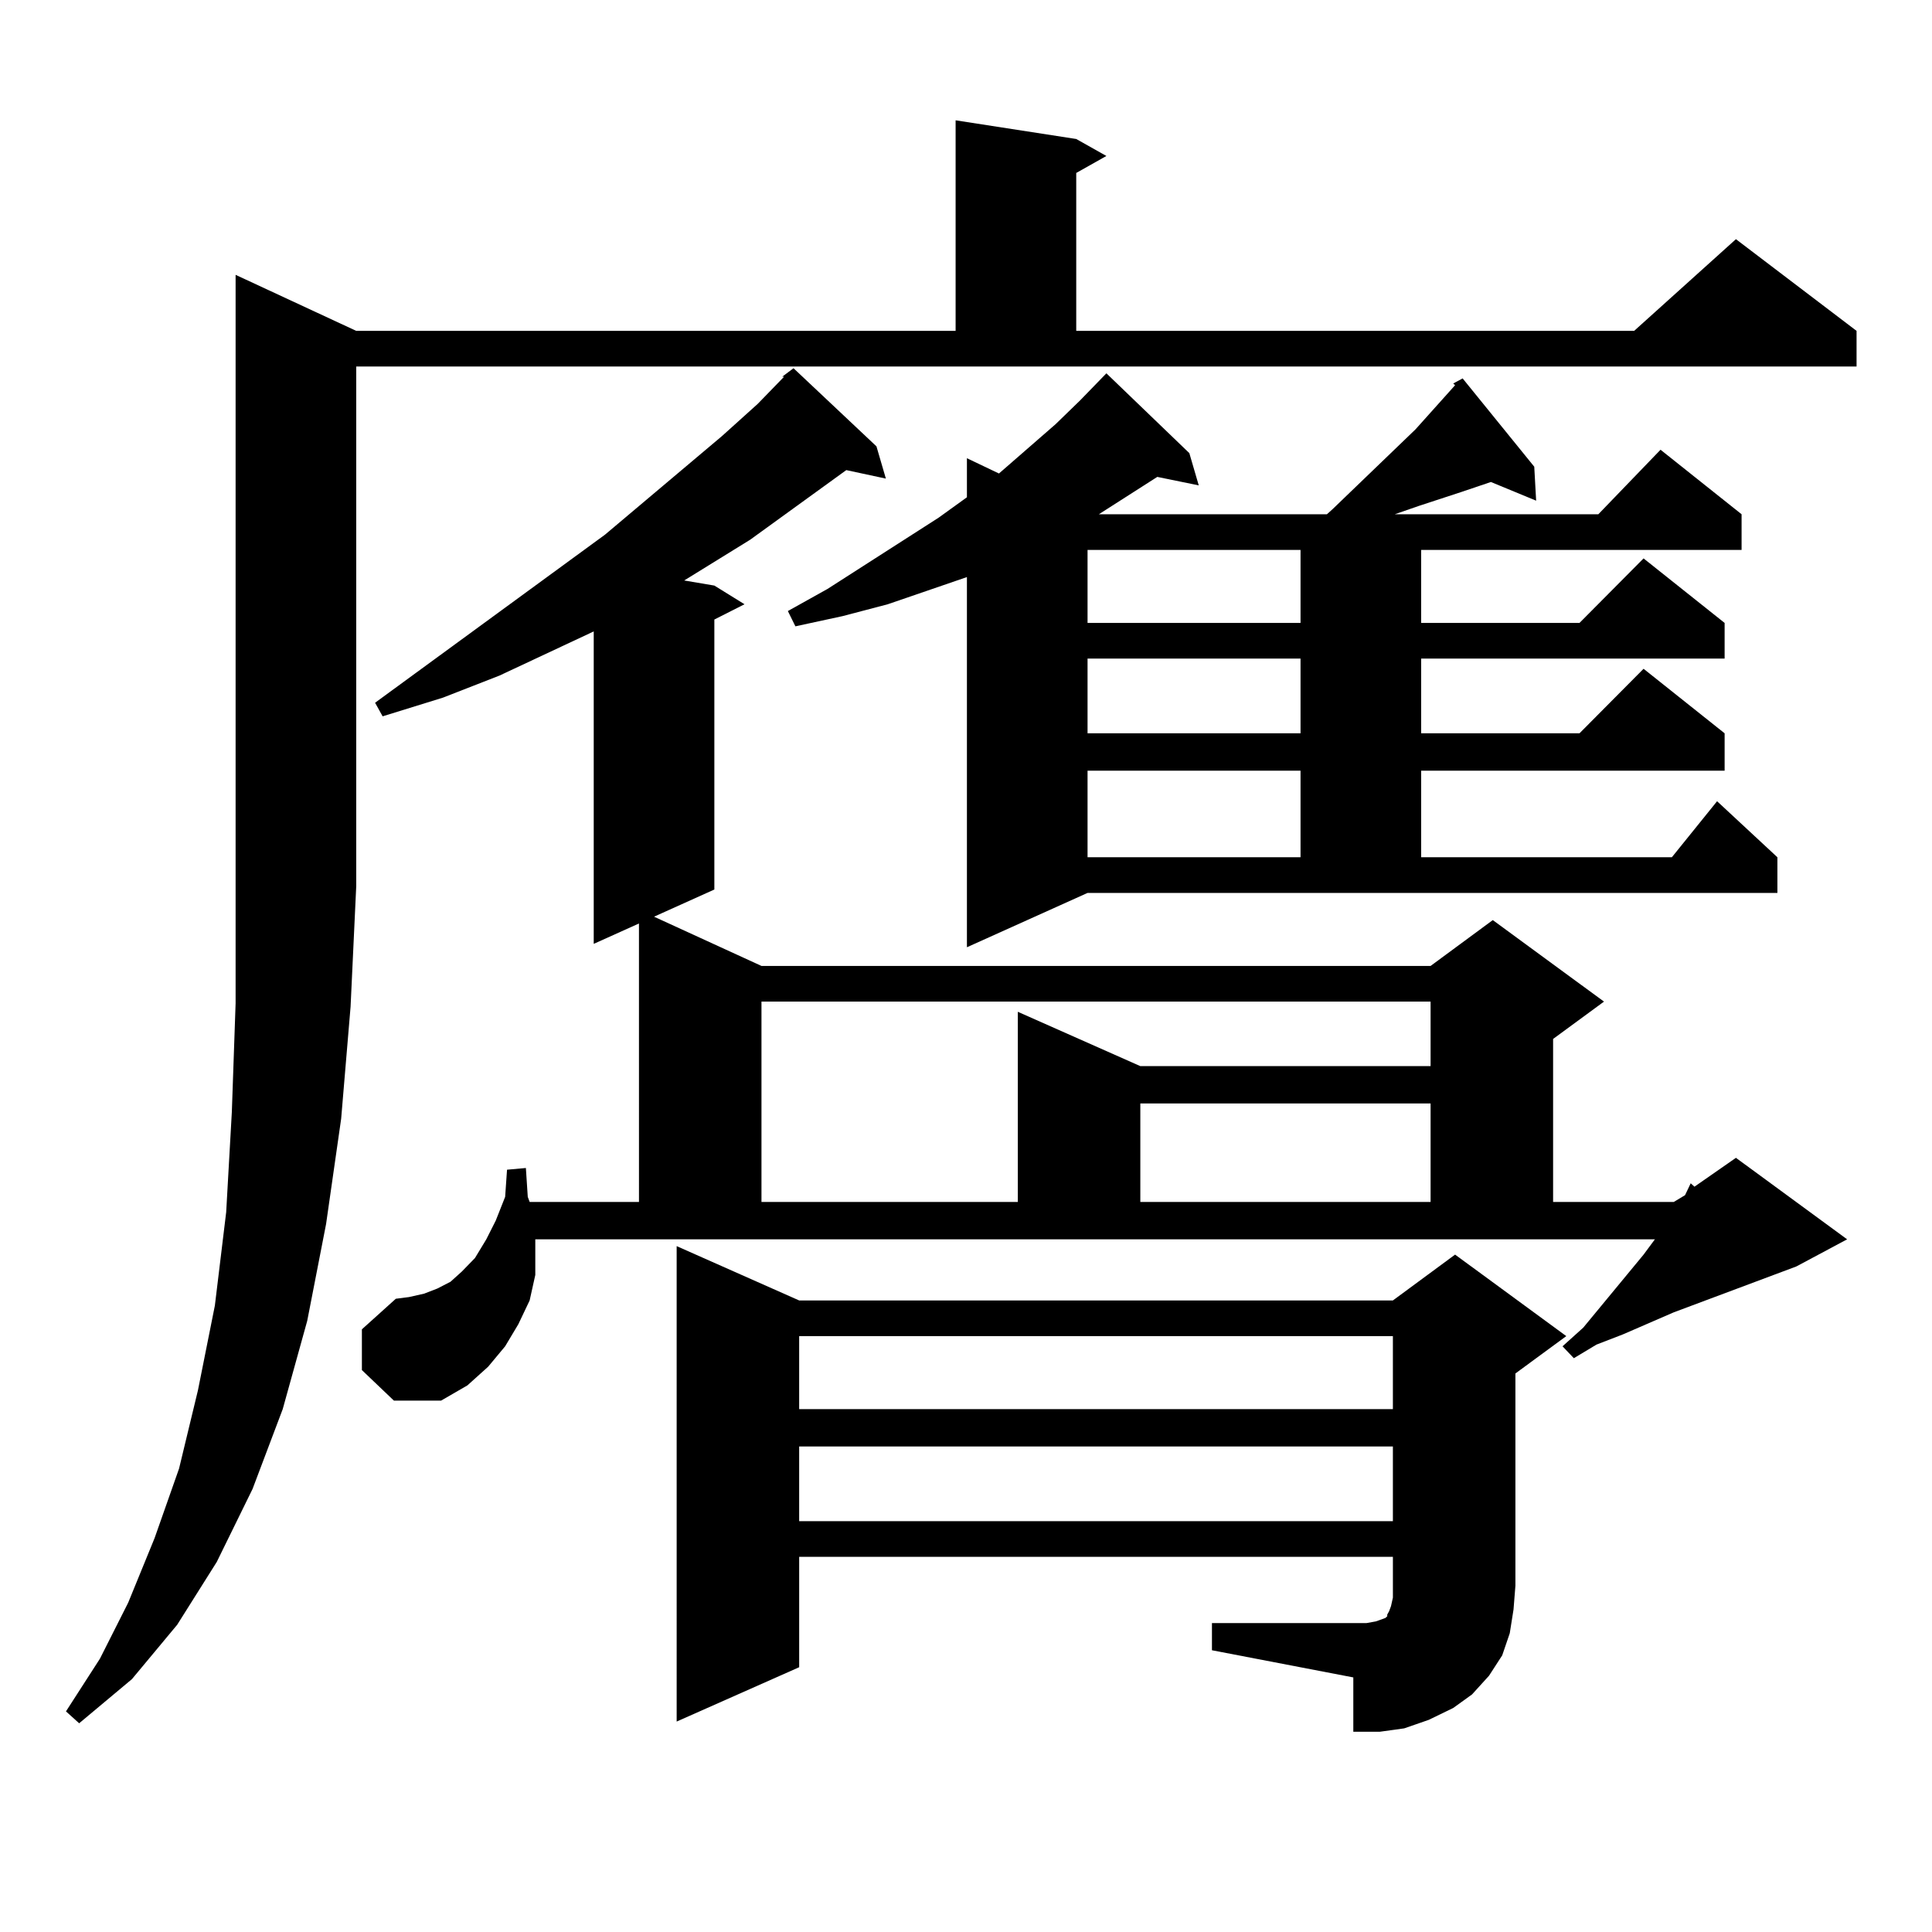
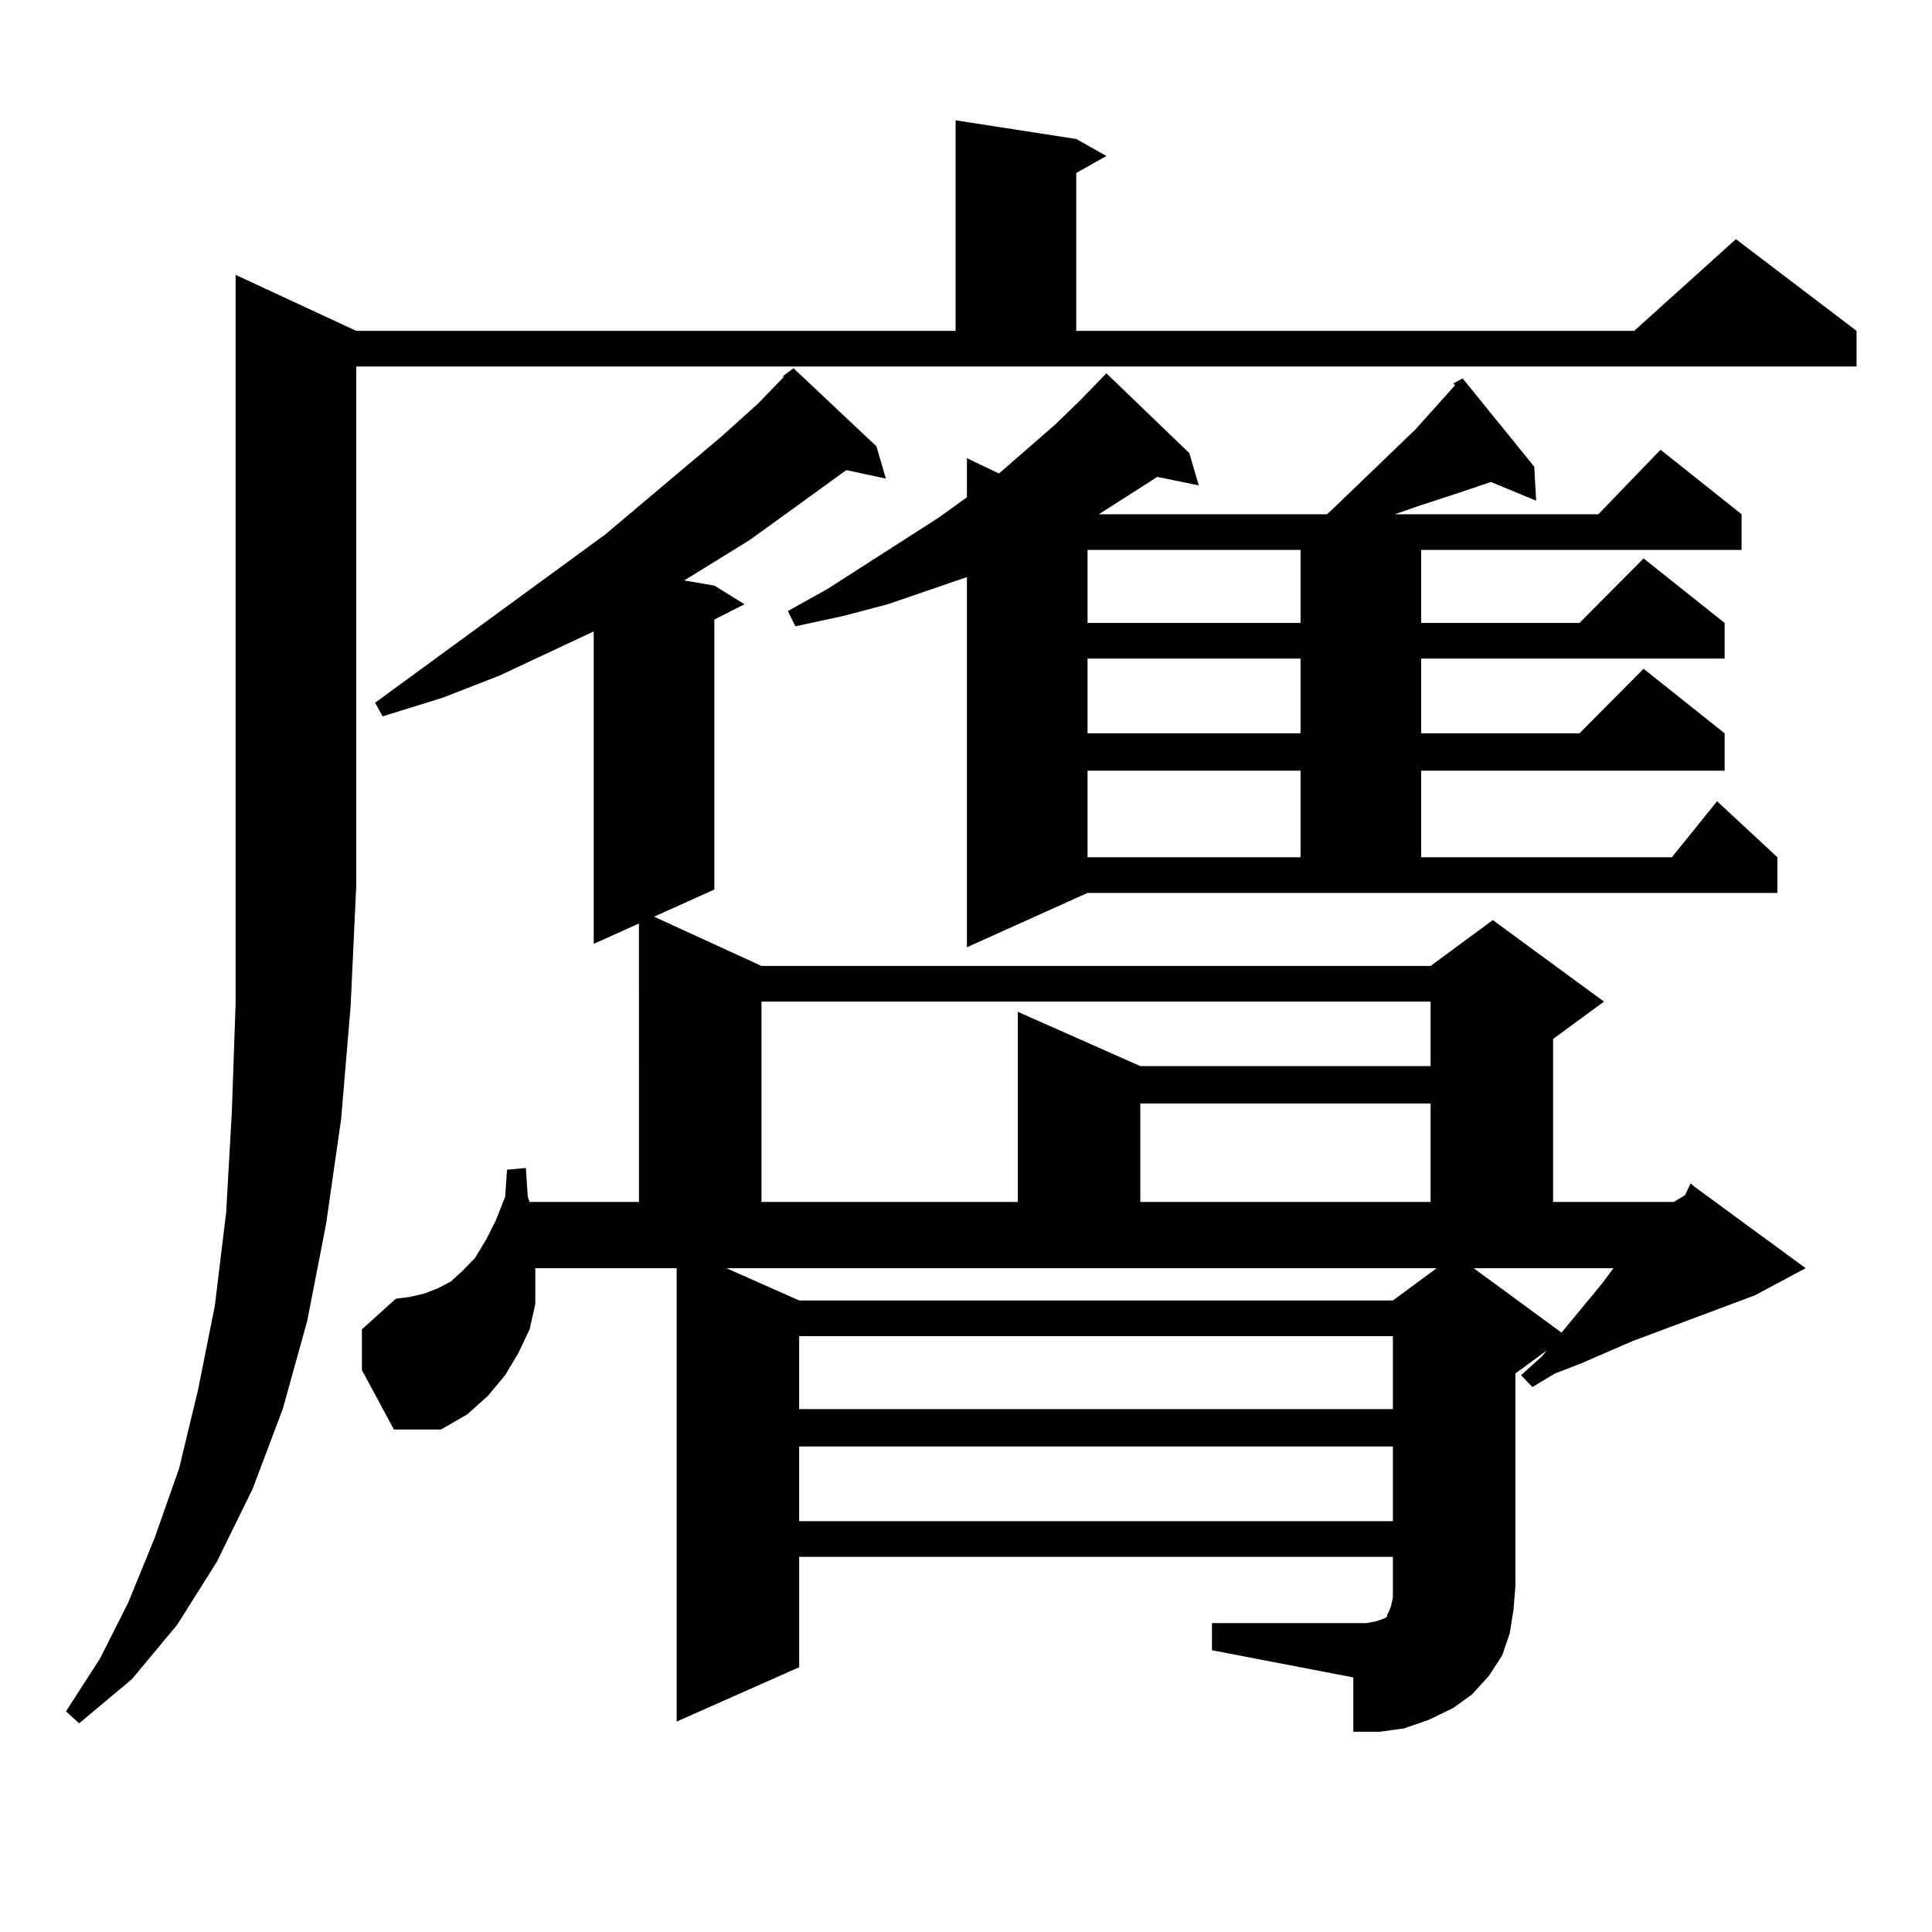
<svg xmlns="http://www.w3.org/2000/svg" version="1.1" id="图层_1" x="0px" y="0px" width="1000px" height="1000px" viewBox="0 0 1000 1000" enable-background="new 0 0 1000 1000" xml:space="preserve">
-   <path d="M184.386,171.258h310.236V62.273l62.438,9.668l15.609,8.789L557.06,89.52v81.738h288.773l52.682-47.461l62.438,47.461  v18.457H184.386V458.66l-2.927,62.402l-4.878,58.008l-7.805,54.492l-9.756,50.098l-12.683,45.703l-15.609,41.309l-18.536,37.793  l-20.487,32.52l-23.414,28.125l-27.316,22.852l-6.829-6.152l17.561-27.246l14.634-29.004l13.658-33.398l12.683-36.035l9.756-40.43  l8.78-43.945l5.854-48.34l2.927-51.855l1.951-56.25V142.254L184.386,171.258z M187.313,709.148v-21.094l17.561-15.82l6.829-0.879  l7.805-1.758l6.829-2.637l6.829-3.516l5.854-5.273l6.829-7.031l5.854-9.668l4.878-9.668l4.878-12.305l0.976-14.063l9.756-0.879  l0.976,14.941l0.976,2.637h56.584V477.996l-23.414,10.547V326.824l-48.779,22.852l-29.268,11.426l-31.219,9.668l-3.902-7.031  l119.021-87.012l60.486-50.977l18.536-16.699l13.658-14.063h-0.976l5.854-4.395l42.926,40.43l4.878,16.699l-20.487-4.395  l-49.755,36.035l-34.146,21.094l15.609,2.637l15.609,9.668l-15.609,7.91v139.746l-31.219,14.063l55.608,25.488H740.47l32.194-23.73  l57.56,42.188l-26.341,19.336v84.375h62.438l5.854-3.516l2.927-6.152l1.951,1.758l21.463-14.941l57.56,42.188l-26.341,14.063  l-63.413,23.73l-26.341,11.426l-13.658,5.273l-11.707,7.031l-5.854-6.152l10.731-9.668l31.219-37.793l5.854-7.91H277.067v5.273  v13.184l-2.927,13.184l-5.854,12.305l-6.829,11.426l-8.78,10.547l-10.731,9.668l-13.658,7.91h-24.39L187.313,709.148z   M627.302,840.105H707.3l4.878-0.879l4.878-1.758l0.976-0.879v-0.879l0.976-1.758l0.976-2.637l0.976-4.395v-21.094h-307.31v57.129  l-63.413,28.125V644.988l63.413,28.125h307.31l32.194-23.73l57.56,42.188l-26.341,19.336V820.77l-0.976,12.305l-1.951,12.305  l-3.902,11.426l-6.829,10.547l-8.78,9.668l-9.756,7.031l-12.683,6.152l-12.683,4.395l-12.683,1.758h-13.658V868.23l-73.169-14.063  V840.105z M394.137,518.426v103.711h132.68v-98.438l63.413,28.125h150.24v-33.398H394.137z M795.103,259.148l-23.414-9.668  l-15.609,5.273l-21.463,7.031l-12.683,4.395h105.363l32.194-33.398l41.95,33.398v18.457h-165.85v37.793h81.949l33.17-33.398  l41.95,33.398v18.457H735.592v38.672h81.949l33.17-33.398l41.95,33.398v19.336H735.592v44.824h129.753l23.414-29.004l31.219,29.004  v18.457H562.914l-62.438,28.125V298.699l-40.975,14.063l-23.414,6.152l-24.39,5.273l-3.902-7.91l20.487-11.426l57.56-36.914  l14.634-10.547v-20.215l16.585,7.91l29.268-25.488l12.683-12.305l13.658-14.063l42.926,41.309l4.878,16.699l-21.463-4.395  l-30.243,19.336h118.046l2.927-2.637l42.926-41.309l20.487-22.852l-0.976-0.879l4.878-2.637l37.072,45.703L795.103,259.148z   M413.649,691.57v37.793h307.31V691.57H413.649z M413.649,748.699v38.672h307.31v-38.672H413.649z M562.914,284.637v37.793h110.241  v-37.793H562.914z M562.914,340.887v38.672h110.241v-38.672H562.914z M562.914,398.895v44.824h110.241v-44.824H562.914z   M590.23,571.16v50.977h150.24V571.16H590.23z" />
+   <path d="M184.386,171.258h310.236V62.273l62.438,9.668l15.609,8.789L557.06,89.52v81.738h288.773l52.682-47.461l62.438,47.461  v18.457H184.386V458.66l-2.927,62.402l-4.878,58.008l-7.805,54.492l-9.756,50.098l-12.683,45.703l-15.609,41.309l-18.536,37.793  l-20.487,32.52l-23.414,28.125l-27.316,22.852l-6.829-6.152l17.561-27.246l14.634-29.004l13.658-33.398l12.683-36.035l9.756-40.43  l8.78-43.945l5.854-48.34l2.927-51.855l1.951-56.25V142.254L184.386,171.258z M187.313,709.148v-21.094l17.561-15.82l6.829-0.879  l7.805-1.758l6.829-2.637l6.829-3.516l5.854-5.273l6.829-7.031l5.854-9.668l4.878-9.668l4.878-12.305l0.976-14.063l9.756-0.879  l0.976,14.941l0.976,2.637h56.584V477.996l-23.414,10.547V326.824l-48.779,22.852l-29.268,11.426l-31.219,9.668l-3.902-7.031  l119.021-87.012l60.486-50.977l18.536-16.699l13.658-14.063h-0.976l5.854-4.395l42.926,40.43l4.878,16.699l-20.487-4.395  l-49.755,36.035l-34.146,21.094l15.609,2.637l15.609,9.668l-15.609,7.91v139.746l-31.219,14.063l55.608,25.488H740.47l32.194-23.73  l57.56,42.188l-26.341,19.336v84.375h62.438l5.854-3.516l2.927-6.152l1.951,1.758l57.56,42.188l-26.341,14.063  l-63.413,23.73l-26.341,11.426l-13.658,5.273l-11.707,7.031l-5.854-6.152l10.731-9.668l31.219-37.793l5.854-7.91H277.067v5.273  v13.184l-2.927,13.184l-5.854,12.305l-6.829,11.426l-8.78,10.547l-10.731,9.668l-13.658,7.91h-24.39L187.313,709.148z   M627.302,840.105H707.3l4.878-0.879l4.878-1.758l0.976-0.879v-0.879l0.976-1.758l0.976-2.637l0.976-4.395v-21.094h-307.31v57.129  l-63.413,28.125V644.988l63.413,28.125h307.31l32.194-23.73l57.56,42.188l-26.341,19.336V820.77l-0.976,12.305l-1.951,12.305  l-3.902,11.426l-6.829,10.547l-8.78,9.668l-9.756,7.031l-12.683,6.152l-12.683,4.395l-12.683,1.758h-13.658V868.23l-73.169-14.063  V840.105z M394.137,518.426v103.711h132.68v-98.438l63.413,28.125h150.24v-33.398H394.137z M795.103,259.148l-23.414-9.668  l-15.609,5.273l-21.463,7.031l-12.683,4.395h105.363l32.194-33.398l41.95,33.398v18.457h-165.85v37.793h81.949l33.17-33.398  l41.95,33.398v18.457H735.592v38.672h81.949l33.17-33.398l41.95,33.398v19.336H735.592v44.824h129.753l23.414-29.004l31.219,29.004  v18.457H562.914l-62.438,28.125V298.699l-40.975,14.063l-23.414,6.152l-24.39,5.273l-3.902-7.91l20.487-11.426l57.56-36.914  l14.634-10.547v-20.215l16.585,7.91l29.268-25.488l12.683-12.305l13.658-14.063l42.926,41.309l4.878,16.699l-21.463-4.395  l-30.243,19.336h118.046l2.927-2.637l42.926-41.309l20.487-22.852l-0.976-0.879l4.878-2.637l37.072,45.703L795.103,259.148z   M413.649,691.57v37.793h307.31V691.57H413.649z M413.649,748.699v38.672h307.31v-38.672H413.649z M562.914,284.637v37.793h110.241  v-37.793H562.914z M562.914,340.887v38.672h110.241v-38.672H562.914z M562.914,398.895v44.824h110.241v-44.824H562.914z   M590.23,571.16v50.977h150.24V571.16H590.23z" />
</svg>